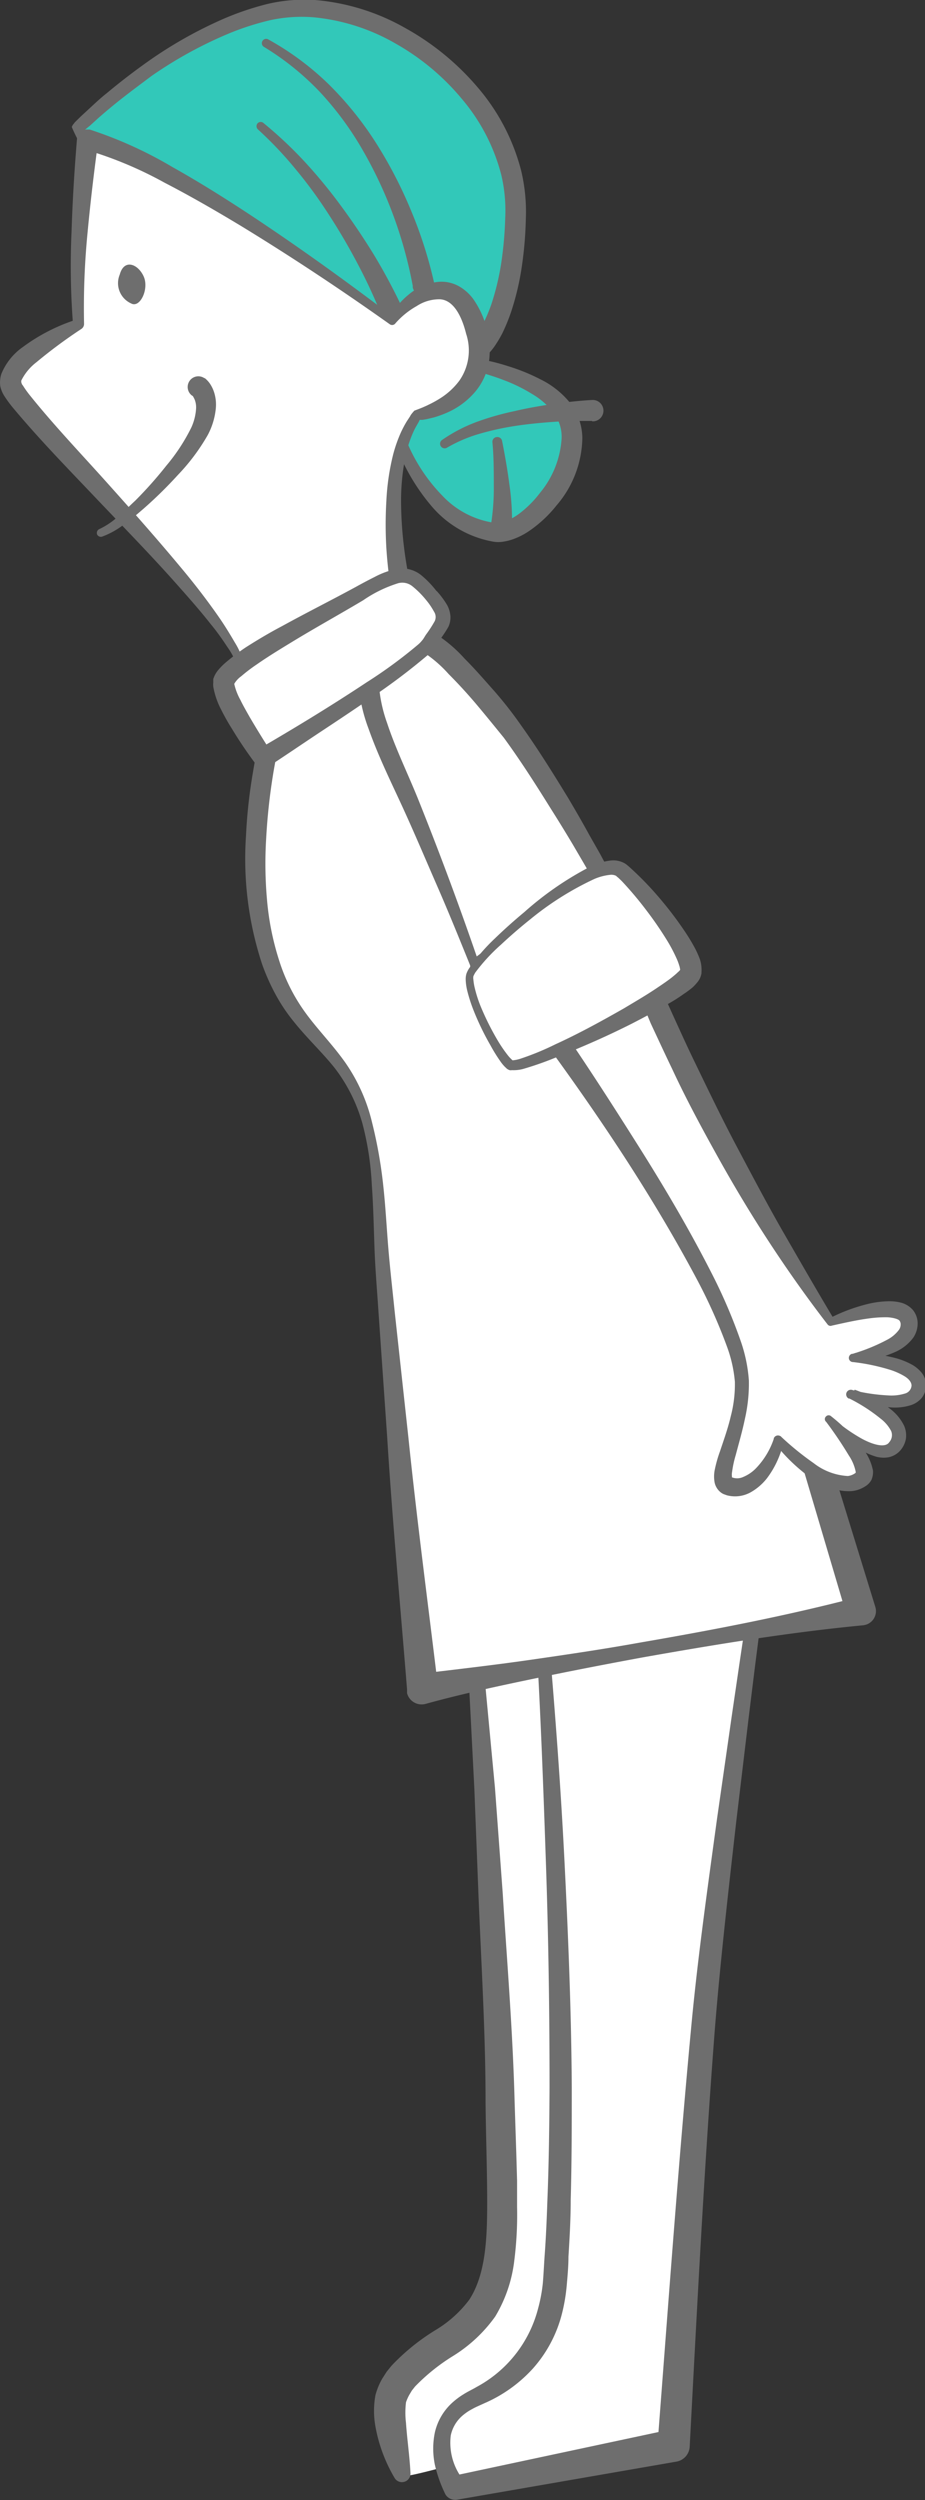
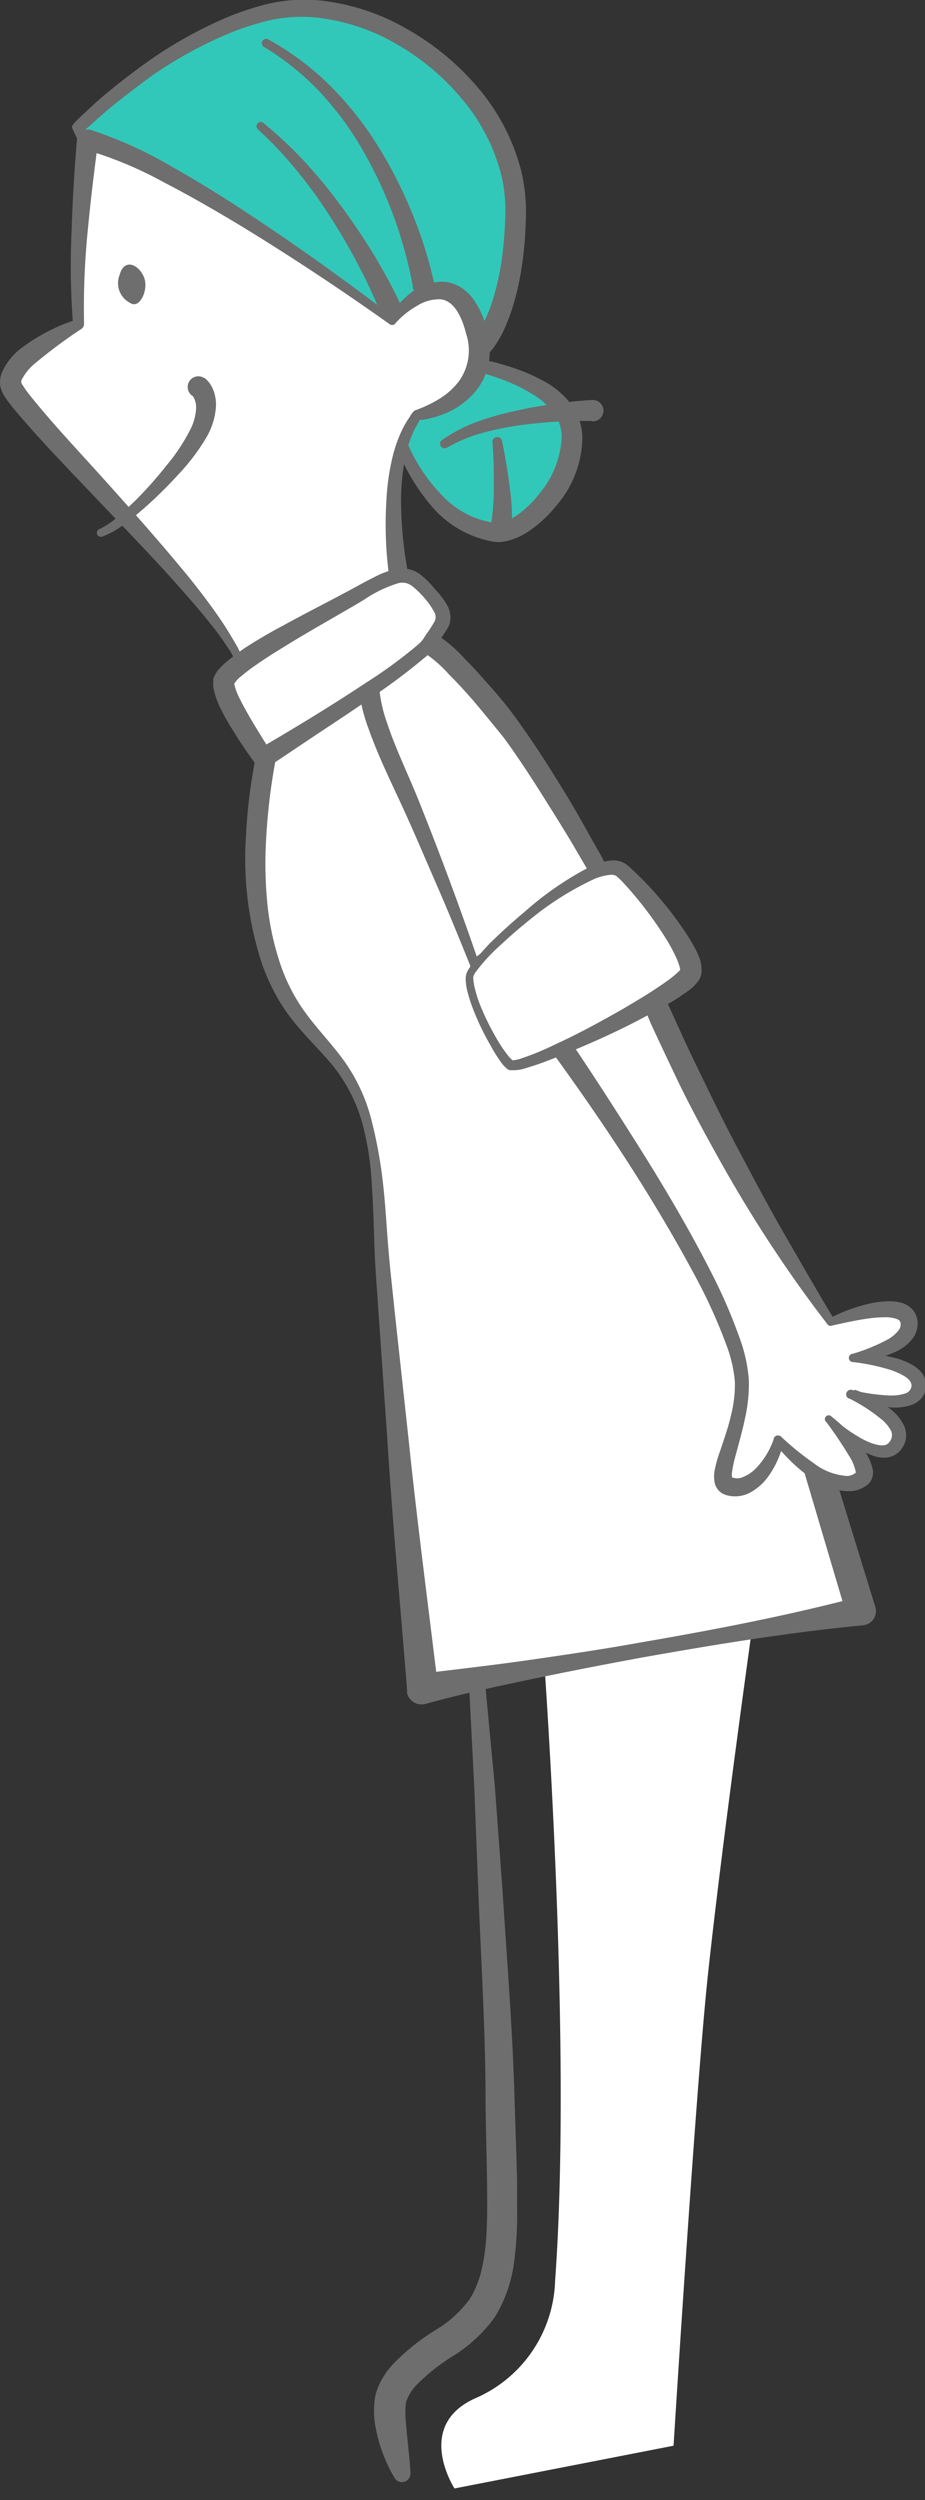
<svg xmlns="http://www.w3.org/2000/svg" viewBox="0 0 86.6 233.9">
  <rect x="0" y="0" width="86.6" height="233.9" fill="#333333" stroke="none" />
  <defs>
    <style>.cls-1{fill:#fff;}.cls-2{fill:#32c8b9;}.cls-3{fill:#6e6e6e;}</style>
  </defs>
  <title>アセット 7</title>
  <g id="レイヤー_2" data-name="レイヤー 2">
    <g id="img">
-       <path class="cls-1" d="M54.54,151c-.35,0-10.13,3.18-10.13,3.18s4.63,58.39,1.26,61.57-8.13,6.24-9,8.29,1,7.6,1,7.6c.63.37,17.12-4.72,17.12-4.72Z" />
      <path class="cls-2" d="M7.25,12.05s8.58-8.76,17.94-10.9C35.44-1.2,48.43,8.83,48.28,19.78c-.14,9.4-3.17,12.69-3.38,12.69C44.9,32.47,15.61,26.43,7.25,12.05Z" />
      <path class="cls-3" d="M6.72,11.88a1,1,0,0,1,.2-.32L7,11.45l.19-.19.39-.38.79-.73c.53-.49,1.07-1,1.61-1.42q1.65-1.38,3.4-2.64a40.12,40.12,0,0,1,7.48-4.3A26.92,26.92,0,0,1,25,.38,15.21,15.21,0,0,1,29.49,0,20.5,20.5,0,0,1,37.9,2.6a24.42,24.42,0,0,1,6.8,5.55A19.37,19.37,0,0,1,48.8,16a16.55,16.55,0,0,1,.43,4.47,35.44,35.44,0,0,1-.36,4.35,25,25,0,0,1-1,4.3,17.16,17.16,0,0,1-.86,2.1,11.53,11.53,0,0,1-.59,1,5.74,5.74,0,0,1-.36.5l-.23.27-.16.15-.13.11-.11.07a1.13,1.13,0,0,1-.53.14h-.2a103.57,103.57,0,0,1-10.64-3,84.91,84.91,0,0,1-10.25-4.16,56,56,0,0,1-9.5-5.72,31.87,31.87,0,0,1-4.15-3.73,11.62,11.62,0,0,1-.93-1.05,13,13,0,0,1-.87-1.09c-.28-.41-.54-.72-.83-1.19A16,16,0,0,1,6.77,12Zm1.11.34a6.86,6.86,0,0,1,.62.73c.21.29.53.68.79,1s.58.67.88,1a12,12,0,0,0,.92,1,31.59,31.59,0,0,0,4.13,3.43,55.89,55.89,0,0,0,9.38,5.33,101.43,101.43,0,0,0,10.1,3.93A102.46,102.46,0,0,0,45.1,31.5l-.2,0a1,1,0,0,0-.46.12l-.06,0,0,0,0,0,.12-.14c.09-.11.17-.23.26-.36s.32-.54.47-.83A15,15,0,0,0,46,28.47a23.67,23.67,0,0,0,.94-3.95,35.22,35.22,0,0,0,.36-4.12,14.55,14.55,0,0,0-.36-4,17.85,17.85,0,0,0-3.66-7.1,22.3,22.3,0,0,0-6.22-5.21,18.9,18.9,0,0,0-7.68-2.47,14,14,0,0,0-4,.25,25.14,25.14,0,0,0-3.92,1.25,39,39,0,0,0-7.29,4C13,8,11.9,8.81,10.81,9.69c-.54.44-1.08.89-1.61,1.36l-.77.7L8,12.1l-.19.18-.08.08A.22.22,0,0,0,7.83,12.22Z" />
      <path class="cls-2" d="M44.36,34.09s8,1.41,9,5.64S50,49.4,46.86,49.8c0,0-5.2.48-9-7.52S44.36,34.09,44.36,34.09Z" />
      <path class="cls-3" d="M44.41,33.5l.85.15.78.18c.52.12,1,.26,1.54.43a18.33,18.33,0,0,1,3,1.22,8.21,8.21,0,0,1,2.69,2.09A5.45,5.45,0,0,1,54.52,41a9.9,9.9,0,0,1-2.42,6.29,11.7,11.7,0,0,1-2.45,2.31,6.7,6.7,0,0,1-1.57.83,4.86,4.86,0,0,1-.93.24,2.78,2.78,0,0,1-1,0,9.79,9.79,0,0,1-5.75-3.32,19,19,0,0,1-3.27-5.52l-.28-.76c-.06-.27-.11-.55-.16-.82a6.34,6.34,0,0,1-.08-1.69,4.7,4.7,0,0,1,1.65-2.93,8.25,8.25,0,0,1,2.9-1.52,14.4,14.4,0,0,1,1.57-.39c.27,0,.53-.09.8-.12l.4,0C44.09,33.52,44.16,33.5,44.41,33.5Zm-.09,1.17a9.48,9.48,0,0,0-5.48,1.63,3.48,3.48,0,0,0-1.29,2.35,5.11,5.11,0,0,0,.13,1.4l.16.7.29.68a16,16,0,0,0,3.28,4.94,8.31,8.31,0,0,0,4.92,2.55,1.48,1.48,0,0,0,.54,0,2.85,2.85,0,0,0,.56-.19,5.79,5.79,0,0,0,1.15-.65,10.13,10.13,0,0,0,2-2,8.83,8.83,0,0,0,2-5.06,3.74,3.74,0,0,0-.71-2.35,7.07,7.07,0,0,0-2.07-1.82,15,15,0,0,0-2.67-1.3c-.46-.18-.94-.34-1.42-.49L45,34.84Z" />
      <path class="cls-3" d="M45.42,157.5l.92,9.76.72,9.78c.41,6.53.95,13,1.12,19.61l.16,4.92.07,2.46v2.44a34,34,0,0,1-.27,5.09,13.08,13.08,0,0,1-1.78,5.17,13.69,13.69,0,0,1-4,3.72,18.3,18.3,0,0,0-3.5,2.82l-.3.38-.24.4a4.2,4.2,0,0,0-.31.7,8.07,8.07,0,0,0,0,1.93c.1,1.49.34,3.09.42,4.71v0a.8.8,0,0,1-1.48.45,14.45,14.45,0,0,1-1.8-4.82,8.16,8.16,0,0,1,0-2.94,6.35,6.35,0,0,1,.64-1.55l.41-.64.46-.57a20.13,20.13,0,0,1,4.1-3.32,11,11,0,0,0,3.19-2.87c1.48-2.3,1.65-5.52,1.66-8.7s-.12-6.51-.15-9.76c0-6.5-.41-13-.67-19.53l-.38-9.78-.5-9.77h0a.78.78,0,0,1,.73-.81A.76.76,0,0,1,45.42,157.5Z" />
      <path class="cls-1" d="M70.6,151s-3,21.3-4.35,34c-1.16,11.09-3.19,43.81-3.19,43.81l-20.51,4s-3.79-5.85,1.93-8.43a12.38,12.38,0,0,0,7.49-11c1.67-22.83-1.18-60.15-1.18-60.15Z" />
-       <path class="cls-3" d="M71.07,150.54a1.51,1.51,0,0,1,.15.48,1.13,1.13,0,0,1,0,.26v.11l0,.3-.08.61-.15,1.21-.31,2.42-.6,4.86-1.16,9.7c-.73,6.47-1.48,12.95-2,19.42-1,13-1.66,26-2.35,39a1.5,1.5,0,0,1-1.19,1.38h0l-20.58,3.57h0a1.08,1.08,0,0,1-1.09-.48h0a12.68,12.68,0,0,1-1-2.8,7.51,7.51,0,0,1,0-3,5.37,5.37,0,0,1,1.51-2.68,7,7,0,0,1,1.19-.91c.41-.26.87-.47,1.2-.67A11.61,11.61,0,0,0,50.37,216a14.81,14.81,0,0,0,.45-2.39c.07-.83.11-1.73.17-2.59.13-1.74.2-3.49.26-5.23.14-3.49.18-7,.2-10.5,0-7-.1-14-.34-21s-.49-14-.91-21h0a.6.6,0,0,1,.52-.63C57.47,151.84,64.33,151.16,71.07,150.54Zm-.94.91c-6.48.86-12.82,1.66-19.28,2.35l.52-.63h0c.6,7,1.13,14,1.48,21s.64,14.06.68,21.1c0,3.52,0,7-.1,10.57,0,1.76-.1,3.52-.21,5.29,0,.89-.08,1.74-.16,2.67a16.68,16.68,0,0,1-.48,2.78,12.2,12.2,0,0,1-2.68,5,13.25,13.25,0,0,1-4.58,3.27c-.45.21-.8.35-1.13.54a4.78,4.78,0,0,0-.93.64,3.33,3.33,0,0,0-1.06,1.83,5.59,5.59,0,0,0,1.27,4.27h0l-1.13-.48,20.44-4.36h0l-1.22,1.38c1-13,1.93-26,3.15-39,.61-6.53,1.53-13,2.41-19.45l1.39-9.69.71-4.84.36-2.42.18-1.21.1-.6,0-.31s0-.08,0,0a.23.23,0,0,0,0,.11A.3.3,0,0,0,70.13,151.45Z" />
      <path class="cls-1" d="M25.79,66.76c-.24.13-.38,1.52-.43,1.76A47.5,47.5,0,0,0,24.24,85.6,23,23,0,0,0,26.57,93c1.28,2.42,3.21,4.2,4.91,6.3,4.28,5.27,3.79,13.11,4.32,19.47q.93,11.28,2,22.53c.54,5.59,1.15,11.17,1.72,16.76,4.11-.82,8.26-1.48,12.39-2.21l21.26-3.78,7.43-1.32-8.43-27.9S45.46,70.12,36.38,60.73Z" />
      <path class="cls-3" d="M26.26,67.58a.77.77,0,0,0,.26-.23s0-.06,0,0l0,0c0,.07,0,.18-.06.28s-.08.44-.11.68,0,.21-.07.43l-.08.36-.15.71c-.19,1-.37,1.91-.52,2.87a56,56,0,0,0-.61,5.76A38.16,38.16,0,0,0,25,84.2a25.55,25.55,0,0,0,1.11,5.58,16.94,16.94,0,0,0,2.51,5c1.12,1.54,2.51,2.94,3.7,4.62A16.5,16.5,0,0,1,34.83,105a43.07,43.07,0,0,1,1.05,5.91c.22,2,.32,4,.48,5.91s.39,3.91.59,5.87l1.28,11.75c.81,7.84,1.85,15.66,2.79,23.48h0l-1.79-1.32c3.49-.42,7-.82,10.4-1.31s6.87-1,10.3-1.62c6.85-1.18,13.68-2.49,20.43-4.26h0l-1.08,1.76L71,123.22l.08.19q-8.06-16-16.59-31.79c-2.86-5.25-5.77-10.47-8.8-15.61-1.52-2.56-3.06-5.12-4.68-7.61a56.87,56.87,0,0,0-5.22-7.09h0l1,.14C33.3,63.53,29.77,65.54,26.26,67.58Zm-.94-1.65C28.87,64,32.4,62,36,60l0,0a.8.8,0,0,1,1,.16h0a56.53,56.53,0,0,1,5.5,7.28c1.66,2.51,3.24,5.06,4.8,7.62,3.11,5.14,6.08,10.34,9,15.57,5.84,10.47,11.47,21,17,31.68a1.34,1.34,0,0,1,.07.18v0l8.58,27.85,0,0a1.33,1.33,0,0,1-.88,1.66l-.21.05h0c-6.94.66-13.8,1.79-20.64,3-3.42.63-6.83,1.29-10.24,2s-6.81,1.44-10.14,2.36a1.41,1.41,0,0,1-1.73-1l0-.16,0-.18h0c-.63-7.87-1.37-15.72-1.86-23.6l-.82-11.8c-.13-2-.3-3.93-.37-5.93s-.11-3.94-.25-5.89a27.66,27.66,0,0,0-.88-5.74,15.28,15.28,0,0,0-2.51-5.08c-1.16-1.49-2.63-2.84-3.9-4.43a16.36,16.36,0,0,1-1.73-2.58,20.19,20.19,0,0,1-1.25-2.81,31.52,31.52,0,0,1-1.51-12,47.92,47.92,0,0,1,.66-6c.16-1,.36-2,.56-3l.17-.73.08-.36,0-.3c0-.24.08-.5.13-.77s.06-.28.11-.45a2.28,2.28,0,0,1,.11-.29,1.81,1.81,0,0,1,.12-.22A1.32,1.32,0,0,1,25.32,65.93Z" />
      <path class="cls-1" d="M39,38.84S46.32,37.47,44.6,31s-6.42-3.13-7.81-.91c0,0-19.68-14.7-28.57-17,0,0-1.3,11.22-.83,17.28,0,0-6.76,3.17-6.38,5.62S22.23,57.72,22.65,62.82l15-7.39S35.09,43.88,39,38.84Z" />
      <path class="cls-3" d="M38.79,38.42l.45-.17.3-.12c.2-.09.4-.17.59-.27a10.06,10.06,0,0,0,1.12-.62A6.62,6.62,0,0,0,43,35.62a4.93,4.93,0,0,0,.64-4.39c-.4-1.62-1.17-3.17-2.46-3.23a3.85,3.85,0,0,0-2.16.63,7.57,7.57,0,0,0-2,1.62h0a.38.38,0,0,1-.51.1h0c-4.52-3.21-9.15-6.28-13.88-9.17-2.37-1.43-4.77-2.82-7.21-4.08A36.53,36.53,0,0,0,8,14H8l1.2-.82c-.39,2.83-.73,5.7-1,8.56a72.39,72.39,0,0,0-.33,8.57h0a.56.56,0,0,1-.23.45l0,0a46.33,46.33,0,0,0-4.23,3.13A4.94,4.94,0,0,0,2,35.59a.63.63,0,0,0,0,.22c0-.11,0,.11.14.25a9.58,9.58,0,0,0,.72,1c2.21,2.75,4.74,5.4,7.16,8.1s4.83,5.42,7.16,8.23c1.17,1.41,2.28,2.86,3.33,4.37.52.75,1,1.53,1.47,2.34a7.05,7.05,0,0,1,1,2.69h0l-.45-.25,14.66-8-.51,1.07a40.86,40.86,0,0,1-.51-4.35,37.29,37.29,0,0,1,0-4.36,22.16,22.16,0,0,1,.63-4.35,13.2,13.2,0,0,1,.74-2.11,10.67,10.67,0,0,1,.53-1l.32-.49C38.47,38.78,38.63,38.6,38.79,38.42Zm.51.84a2.39,2.39,0,0,1-.16.32L38.9,40a8.19,8.19,0,0,0-.41.91,10.77,10.77,0,0,0-.57,2A20.75,20.75,0,0,0,37.55,47a36.16,36.16,0,0,0,.27,4.16,39,39,0,0,0,.72,4.1v.27a.86.86,0,0,1-.52.79L22.79,63.1a.32.32,0,0,1-.42-.16.24.24,0,0,1,0-.08h0a6.8,6.8,0,0,0-1.07-2.31c-.49-.75-1-1.47-1.58-2.17-1.11-1.41-2.31-2.75-3.51-4.1-2.41-2.69-4.95-5.28-7.45-7.91s-5-5.19-7.42-8.07A11.44,11.44,0,0,1,.44,37.1a2.77,2.77,0,0,1-.42-1A2.73,2.73,0,0,1,.12,35a5.68,5.68,0,0,1,2-2.52,17.31,17.31,0,0,1,5-2.57l-.28.48h0a70.72,70.72,0,0,1-.14-8.73c.09-2.9.27-5.79.51-8.69h0a.93.93,0,0,1,1-.85l.19,0h0a38.7,38.7,0,0,1,7.78,3.53c2.45,1.37,4.82,2.86,7.15,4.39,4.66,3.08,9.18,6.33,13.61,9.71l-.51.1h0a6.75,6.75,0,0,1,1.83-2.29,5,5,0,0,1,2.91-1.2A3.35,3.35,0,0,1,43,26.8a4.3,4.3,0,0,1,1.28,1.14,8.42,8.42,0,0,1,1.29,2.8,7.78,7.78,0,0,1,.21,3.09,5.82,5.82,0,0,1-1.35,2.89A7.3,7.3,0,0,1,42,38.54a9.83,9.83,0,0,1-1.37.51l-.71.17-.36.06-.18,0h-.17A.35.35,0,0,0,39.3,39.26Z" />
      <path class="cls-3" d="M19.15,35.36a2.38,2.38,0,0,1,.62.72,3.15,3.15,0,0,1,.31.74,3.76,3.76,0,0,1,.12,1.44,6.64,6.64,0,0,1-.75,2.44,19,19,0,0,1-2.79,3.73,40.26,40.26,0,0,1-3.23,3.17c-.57.49-1.15,1-1.77,1.42A7.63,7.63,0,0,1,9.6,50.19.39.39,0,0,1,9.09,50a.4.4,0,0,1,.23-.51h0a7,7,0,0,0,1.72-1.16c.56-.46,1.09-1,1.61-1.48a37.55,37.55,0,0,0,2.91-3.27A17.7,17.7,0,0,0,17.91,40a5,5,0,0,0,.45-1.82,2,2,0,0,0-.12-.76,1.83,1.83,0,0,0-.14-.28c0-.06-.17-.18-.11-.12a1,1,0,0,1,1.16-1.63Z" />
      <path class="cls-3" d="M12.28,28.39c.83.46,1.7-1.36,1.17-2.53s-1.83-1.68-2.24-.17A2.08,2.08,0,0,0,12.28,28.39Z" />
      <path class="cls-1" d="M56.36,82.09s-6.3-11.56-10.78-16.65-6.67-7.28-9.41-5.19-1.89,5.69,1.18,12.47,7,17.46,7,17.46Z" />
      <path class="cls-3" d="M55.51,81.88a.58.58,0,0,0,0,.43c0,.09,0,0,0,0l0-.06-.12-.21-.25-.44-.5-.86-1-1.71c-.68-1.14-1.38-2.28-2.09-3.4-1.4-2.25-2.83-4.49-4.38-6.61C46.34,68,45.53,67,44.69,66S42.94,64,42,63.06a11.81,11.81,0,0,0-2.81-2.32,2.1,2.1,0,0,0-1.32-.24,3,3,0,0,0-1.29.68A3.21,3.21,0,0,0,35.47,64a13.55,13.55,0,0,0,.77,3.64c.81,2.46,2,4.85,3,7.36,2,5,3.86,10,5.59,15.06h0l-.69-.22C48,87,51.7,84.41,55.51,81.88Zm1.7.41C53,85.16,48.8,87.93,44.65,90.57h0a.46.46,0,0,1-.63-.15.25.25,0,0,1,0-.09h0c-1-2.47-2-4.94-3.07-7.39S38.83,78,37.73,75.6s-2.3-4.81-3.22-7.41A15.33,15.33,0,0,1,33.56,64a5.9,5.9,0,0,1,.33-2.35,5.22,5.22,0,0,1,3.65-3.16,4.1,4.1,0,0,1,2.57.41,13.24,13.24,0,0,1,3.38,2.71c1,1,1.86,2,2.75,3a37,37,0,0,1,2.53,3.23c1.58,2.21,3,4.49,4.4,6.78.69,1.16,1.36,2.32,2,3.49l1,1.76.48.89.24.44.12.22.1.2A1.38,1.38,0,0,1,57.21,82.29Z" />
      <path class="cls-1" d="M60.15,91l-8.84,5.12s18.25,25.22,18.19,33.38c0,4.4-2.83,8.69-1.42,9.43s3.87-.79,4.84-4.18c0,0,5.06,5.65,7.74,3.63,1.47-1.12-3.1-5.61-3.1-5.61s4.79,4.84,6.33,2.32c1.43-2.34-4.16-4.65-4.16-4.65s5.65,1.82,6.22-.54-5.16-2.88-6-2.9c0,0,5.65-.89,5.16-3.44s-7.29.08-7.29.08A178.85,178.85,0,0,1,60.15,91Z" />
      <path class="cls-3" d="M59.82,92c-2.71,1.81-5.27,3.47-8,5l.3-1.45h0c2.65,3.81,5.14,7.69,7.61,11.6s4.82,7.89,6.91,12a49.66,49.66,0,0,1,2.75,6.44,14.16,14.16,0,0,1,.72,3.55,14.77,14.77,0,0,1-.37,3.6c-.24,1.16-.57,2.29-.86,3.39a10.12,10.12,0,0,0-.34,1.57,1.35,1.35,0,0,0,0,.52c.08.06-.17-.17,0,0a1.36,1.36,0,0,0,1.06-.05,3.54,3.54,0,0,0,1.19-.82,7.33,7.33,0,0,0,1.65-2.73l0-.05a.42.42,0,0,1,.54-.25.36.36,0,0,1,.19.13h0a27,27,0,0,0,3,2.43,5.71,5.71,0,0,0,3.21,1.21,1.49,1.49,0,0,0,.63-.23c.13-.09.08-.07.1-.06a.55.55,0,0,0,0-.12,4.21,4.21,0,0,0-.64-1.51A37,37,0,0,0,77.33,133l.47-.48h0a15.75,15.75,0,0,0,2.85,2.06c1,.55,2.22.93,2.6.35a1,1,0,0,0,.18-1.05,3.54,3.54,0,0,0-1-1.17,15.89,15.89,0,0,0-2.91-1.87l-.07,0a.44.44,0,0,1-.18-.59.44.44,0,0,1,.55-.2h0a17.06,17.06,0,0,0,3.36.5,4.27,4.27,0,0,0,1.52-.17.83.83,0,0,0,.64-.75c0-.28-.21-.6-.65-.87a6.34,6.34,0,0,0-1.47-.64,19,19,0,0,0-3.35-.69h0a.39.39,0,0,1-.4-.39.4.4,0,0,1,.28-.38l.07,0a17.3,17.3,0,0,0,3.24-1.32,3.21,3.21,0,0,0,1.11-.94.86.86,0,0,0,.15-.46.58.58,0,0,0-.09-.36c-.09-.17-.61-.31-1.13-.34a11.06,11.06,0,0,0-1.7.1c-1.16.15-2.35.42-3.52.68h0a.34.34,0,0,1-.4-.11v0c-1.9-2.46-3.7-5-5.41-7.61s-3.31-5.27-4.83-8-3-5.47-4.31-8.29c-.68-1.41-1.33-2.82-2-4.25l-.9-2.16L59.88,93a4.58,4.58,0,0,1-.18-.44C59.67,92.44,59.77,92.26,59.82,92Zm.65-1.89a7.05,7.05,0,0,1,1,1.52L62,92.75l.95,2.11c.64,1.4,1.27,2.8,1.94,4.19,1.34,2.77,2.67,5.55,4.12,8.28s2.88,5.45,4.42,8.12,3.08,5.35,4.67,8l-.41-.13h0A16.3,16.3,0,0,1,81.22,122a8.83,8.83,0,0,1,2-.26,4.28,4.28,0,0,1,1.09.12,2.24,2.24,0,0,1,1.15.69,2,2,0,0,1,.45,1.35,2.39,2.39,0,0,1-.41,1.25,4.23,4.23,0,0,1-1.72,1.35,10.58,10.58,0,0,1-3.75.88l0-.8h0a14.83,14.83,0,0,1,3.63.43,6.85,6.85,0,0,1,1.79.7,3.21,3.21,0,0,1,.83.71,1.9,1.9,0,0,1,0,2.38,2.25,2.25,0,0,1-1,.66,5,5,0,0,1-2,.2,13.42,13.42,0,0,1-3.58-.82h0l.31-.83a12.17,12.17,0,0,1,3.32,1.79,4.42,4.42,0,0,1,1.32,1.6,2.25,2.25,0,0,1,.16,1.22,2.28,2.28,0,0,1-.54,1.1,2,2,0,0,1-1.11.62,2.68,2.68,0,0,1-1.14-.06,6.52,6.52,0,0,1-1.78-.85A17.83,17.83,0,0,1,77.32,133h0a.33.33,0,0,1,0-.47.34.34,0,0,1,.47-.05l.06.05a16.32,16.32,0,0,1,2.88,2.93,4.85,4.85,0,0,1,1,2.12,1.85,1.85,0,0,1-.14.86,1.54,1.54,0,0,1-.61.63,2.79,2.79,0,0,1-1.24.43,4.65,4.65,0,0,1-2.3-.45A8.76,8.76,0,0,1,75.54,138a16.42,16.42,0,0,1-2.94-2.89h0l.75-.17a8.71,8.71,0,0,1-1.53,3.34,5.18,5.18,0,0,1-1.5,1.31,3,3,0,0,1-2.28.3l-.3-.11a1.36,1.36,0,0,1-.38-.26,1.6,1.6,0,0,1-.45-.79,3.12,3.12,0,0,1,0-1.19,11.93,11.93,0,0,1,.5-1.77c.37-1.11.75-2.17,1-3.25a11.75,11.75,0,0,0,.39-3.25,12.62,12.62,0,0,0-.7-3.18,49.73,49.73,0,0,0-2.76-6.22c-2.12-4-4.52-8-7-11.81s-5.15-7.61-7.87-11.29h0a1,1,0,0,1,.23-1.39l.08-.06C54,93.43,57.29,91.68,60.47,90.07Z" />
      <path class="cls-1" d="M40.37,55.7c-1.92-2.27-2.65-2.54-6.4-.36s-13.06,6.82-13.06,8.55,3.74,7,3.74,7,14.41-8.85,15.54-10.74S42.29,58,40.37,55.7Z" />
      <path class="cls-3" d="M39.88,56.12a8.45,8.45,0,0,0-1.27-1.27,1.5,1.5,0,0,0-1.32-.29A12.13,12.13,0,0,0,34,56.16c-2.25,1.34-4.52,2.59-6.73,3.94-1.1.67-2.2,1.34-3.23,2.06a15.52,15.52,0,0,0-1.46,1.11,2.3,2.3,0,0,0-.65.71,5.59,5.59,0,0,0,.57,1.49c.26.54.58,1.09.89,1.64.64,1.09,1.32,2.19,2,3.25h0l-1.24-.25c3.45-2,6.88-4.09,10.2-6.29a43.86,43.86,0,0,0,4.76-3.49,2.75,2.75,0,0,0,.42-.43c.12-.12.27-.43.42-.62a11.53,11.53,0,0,0,.75-1.17.9.9,0,0,0-.07-.89A6.5,6.5,0,0,0,39.88,56.12Zm1-.83a7.71,7.71,0,0,1,1,1.35,2.65,2.65,0,0,1,.29,1,2.1,2.1,0,0,1-.19,1A10.64,10.64,0,0,1,41.06,60c-.15.21-.21.37-.42.63l-.3.37c-.11.12-.2.19-.3.29A58.83,58.83,0,0,1,35.16,65c-1.65,1.15-3.32,2.26-5,3.37s-3.33,2.24-5,3.33a.89.89,0,0,1-1.21-.21l0,0h0a38.92,38.92,0,0,1-2.23-3.3,20.09,20.09,0,0,1-1-1.77,7.36,7.36,0,0,1-.75-2.16,1.81,1.81,0,0,1,0-.43,3.06,3.06,0,0,1,0-.32l.09-.23a2.53,2.53,0,0,1,.41-.64,6.13,6.13,0,0,1,.83-.8A19.46,19.46,0,0,1,23,60.57c1.13-.72,2.26-1.39,3.42-2,2.29-1.26,4.63-2.43,6.89-3.66.56-.31,1.16-.63,1.76-.93a7.75,7.75,0,0,1,2-.74,2.86,2.86,0,0,1,2.35.56A9,9,0,0,1,40.86,55.29Z" />
      <path class="cls-3" d="M38.65,26.78a40.5,40.5,0,0,0-1.78-6.5A39.64,39.64,0,0,0,34,14.12a29.5,29.5,0,0,0-4-5.46A25.33,25.33,0,0,0,24.7,4.38h0a.4.4,0,0,1-.12-.56.4.4,0,0,1,.54-.13,26.4,26.4,0,0,1,5.66,4.2,31.44,31.44,0,0,1,4.44,5.51,40.92,40.92,0,0,1,3.25,6.27,40.31,40.31,0,0,1,2.17,6.78,1,1,0,1,1-2,.43v-.09Z" />
      <path class="cls-3" d="M35.61,29.23a49.31,49.31,0,0,0-2.19-4.67q-1.22-2.31-2.64-4.49a42.21,42.21,0,0,0-3.07-4.2,35.55,35.55,0,0,0-3.58-3.78h0a.41.41,0,0,1,0-.57.4.4,0,0,1,.55,0,38.45,38.45,0,0,1,3.89,3.66,47.66,47.66,0,0,1,3.39,4.13q1.59,2.16,3,4.45a53.71,53.71,0,0,1,2.56,4.74,1,1,0,0,1-1.81.85.08.08,0,0,1,0,0Z" />
      <path class="cls-3" d="M55.43,39.38c-1.13,0-2.33,0-3.49.08s-2.35.19-3.51.36a26.32,26.32,0,0,0-3.42.73,13.48,13.48,0,0,0-3.17,1.34h0a.43.43,0,0,1-.48-.71,14.61,14.61,0,0,1,3.3-1.72,25.83,25.83,0,0,1,3.52-1c1.19-.28,2.39-.49,3.59-.66s2.4-.31,3.67-.38a1,1,0,0,1,.11,2h-.11Z" />
      <path class="cls-3" d="M47,41.22c.27,1.36.51,2.72.69,4.11a23.12,23.12,0,0,1,.23,4.29,1,1,0,1,1-2-.13s0-.09,0-.13v0a21.55,21.55,0,0,0,.31-3.92c0-1.35,0-2.72-.13-4.08h0a.44.44,0,0,1,.41-.47A.45.45,0,0,1,47,41.22Z" />
      <path class="cls-1" d="M64.67,90.91c.19-1.82-4.11-7.37-6.48-9.46s-14,8-14.26,9.92,2.7,7.41,3.8,8.23S64.49,92.73,64.67,90.91Z" />
      <path class="cls-3" d="M63.68,90.81a1.66,1.66,0,0,0-.09-.48,5.16,5.16,0,0,0-.28-.73,14.78,14.78,0,0,0-.8-1.52,33.63,33.63,0,0,0-2-2.92,33.25,33.25,0,0,0-2.29-2.72l-.31-.3L57.74,82s0,0-.06-.06a1,1,0,0,0-.5-.1,5.07,5.07,0,0,0-1.55.4,28.22,28.22,0,0,0-6,3.78c-.94.75-1.85,1.54-2.73,2.36A17.13,17.13,0,0,0,44.49,91a3.53,3.53,0,0,0-.17.33,1,1,0,0,0,0,.33,5,5,0,0,0,.14.82A11.76,11.76,0,0,0,45,94.15a25.14,25.14,0,0,0,1.6,3.2,12.86,12.86,0,0,0,1,1.45,3.84,3.84,0,0,0,.27.29,1.1,1.1,0,0,0,.12.11l0,0h0a3.25,3.25,0,0,0,.73-.15A25.51,25.51,0,0,0,52,97.7c2.19-1,4.32-2.17,6.41-3.36,1-.6,2.07-1.22,3.05-1.88.49-.33,1-.67,1.42-1,.21-.17.43-.35.6-.52a1.15,1.15,0,0,0,.22-.23C63.74,90.65,63.73,90.56,63.68,90.81Zm2,.2a1.73,1.73,0,0,1-.42.92,4.5,4.5,0,0,1-.41.44A9,9,0,0,1,64,93c-.53.38-1.06.71-1.6,1-1.07.63-2.16,1.21-3.25,1.77-2.2,1.11-4.43,2.1-6.72,3A30.34,30.34,0,0,1,49,100a3.43,3.43,0,0,1-1.07.12.64.64,0,0,1-.22,0,1,1,0,0,1-.25-.13l-.21-.2a3.8,3.8,0,0,1-.33-.39,15.14,15.14,0,0,1-1-1.6,25,25,0,0,1-1.61-3.34,14.38,14.38,0,0,1-.57-1.79,5,5,0,0,1-.14-1,1.79,1.79,0,0,1,.07-.58,2.39,2.39,0,0,1,.24-.48,17.62,17.62,0,0,1,2.44-2.83c.88-.85,1.8-1.67,2.74-2.45a29.89,29.89,0,0,1,6.11-4.22,6,6,0,0,1,1.94-.6,2.16,2.16,0,0,1,1.27.22,1.42,1.42,0,0,1,.3.2l.19.16.35.32a30,30,0,0,1,2.58,2.71,33.7,33.7,0,0,1,2.27,3,17.8,17.8,0,0,1,1,1.66,9.34,9.34,0,0,1,.42.95A3.17,3.17,0,0,1,65.67,91Z" />
    </g>
  </g>
</svg>